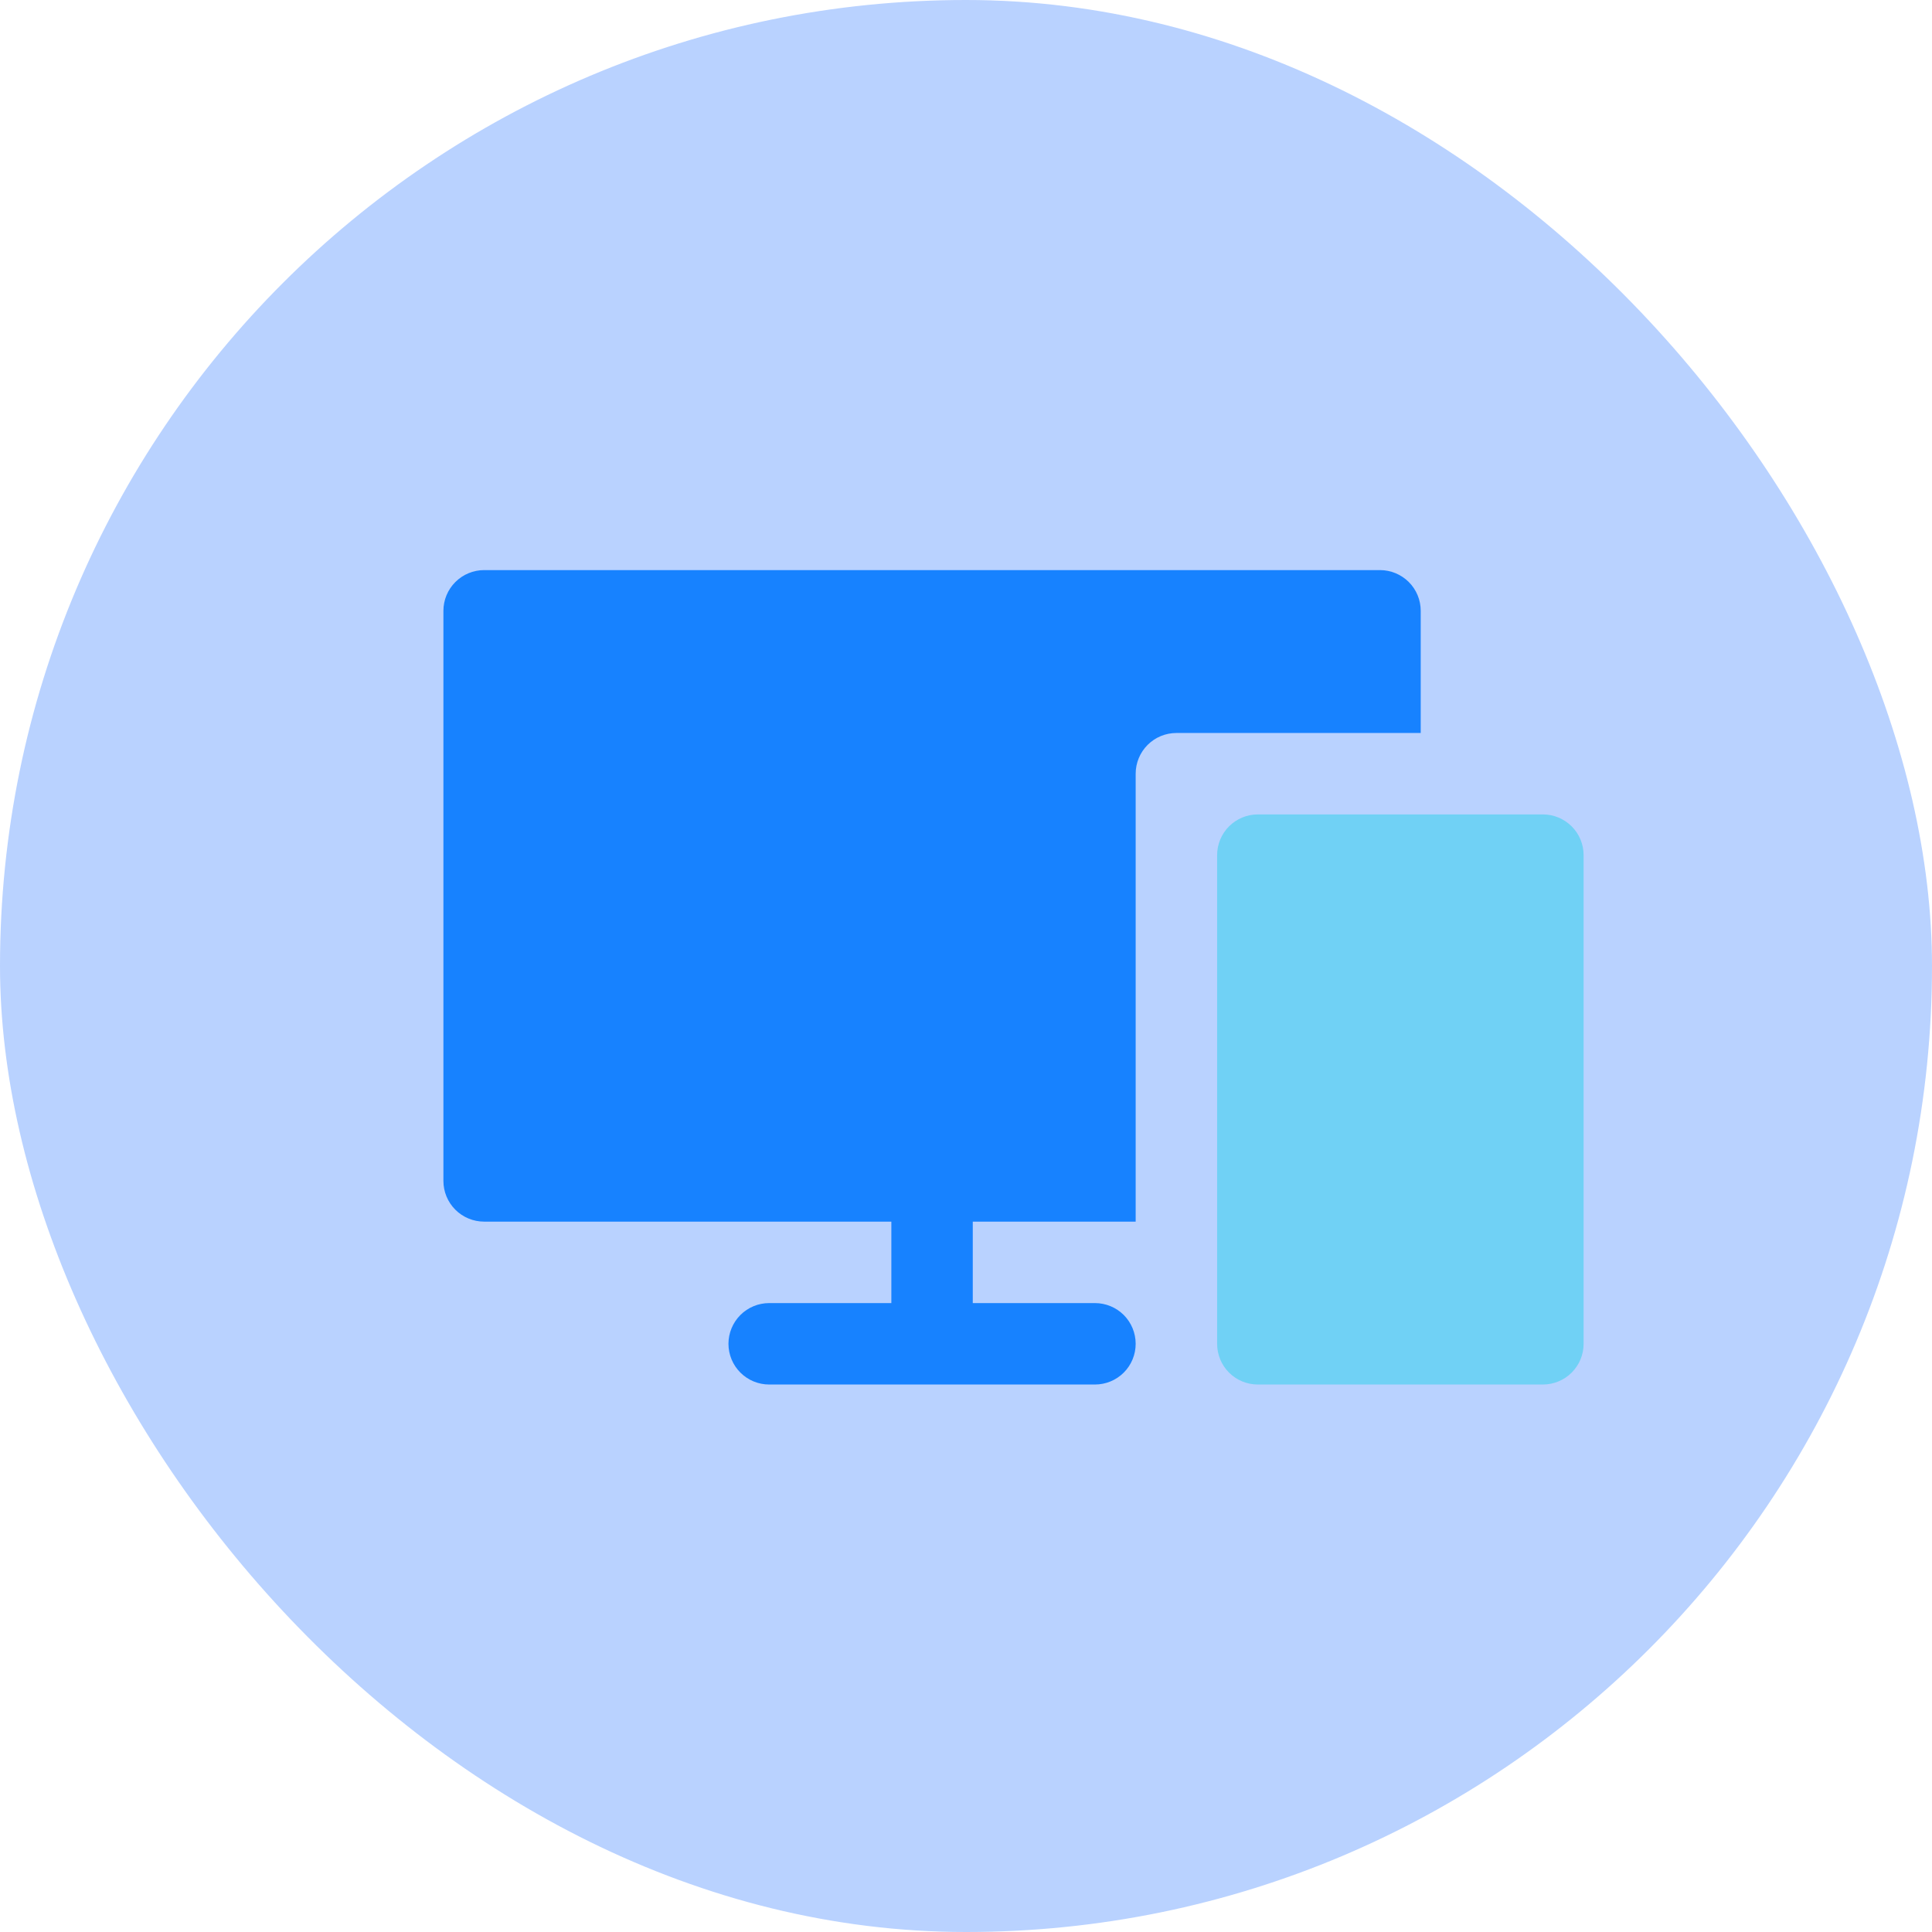
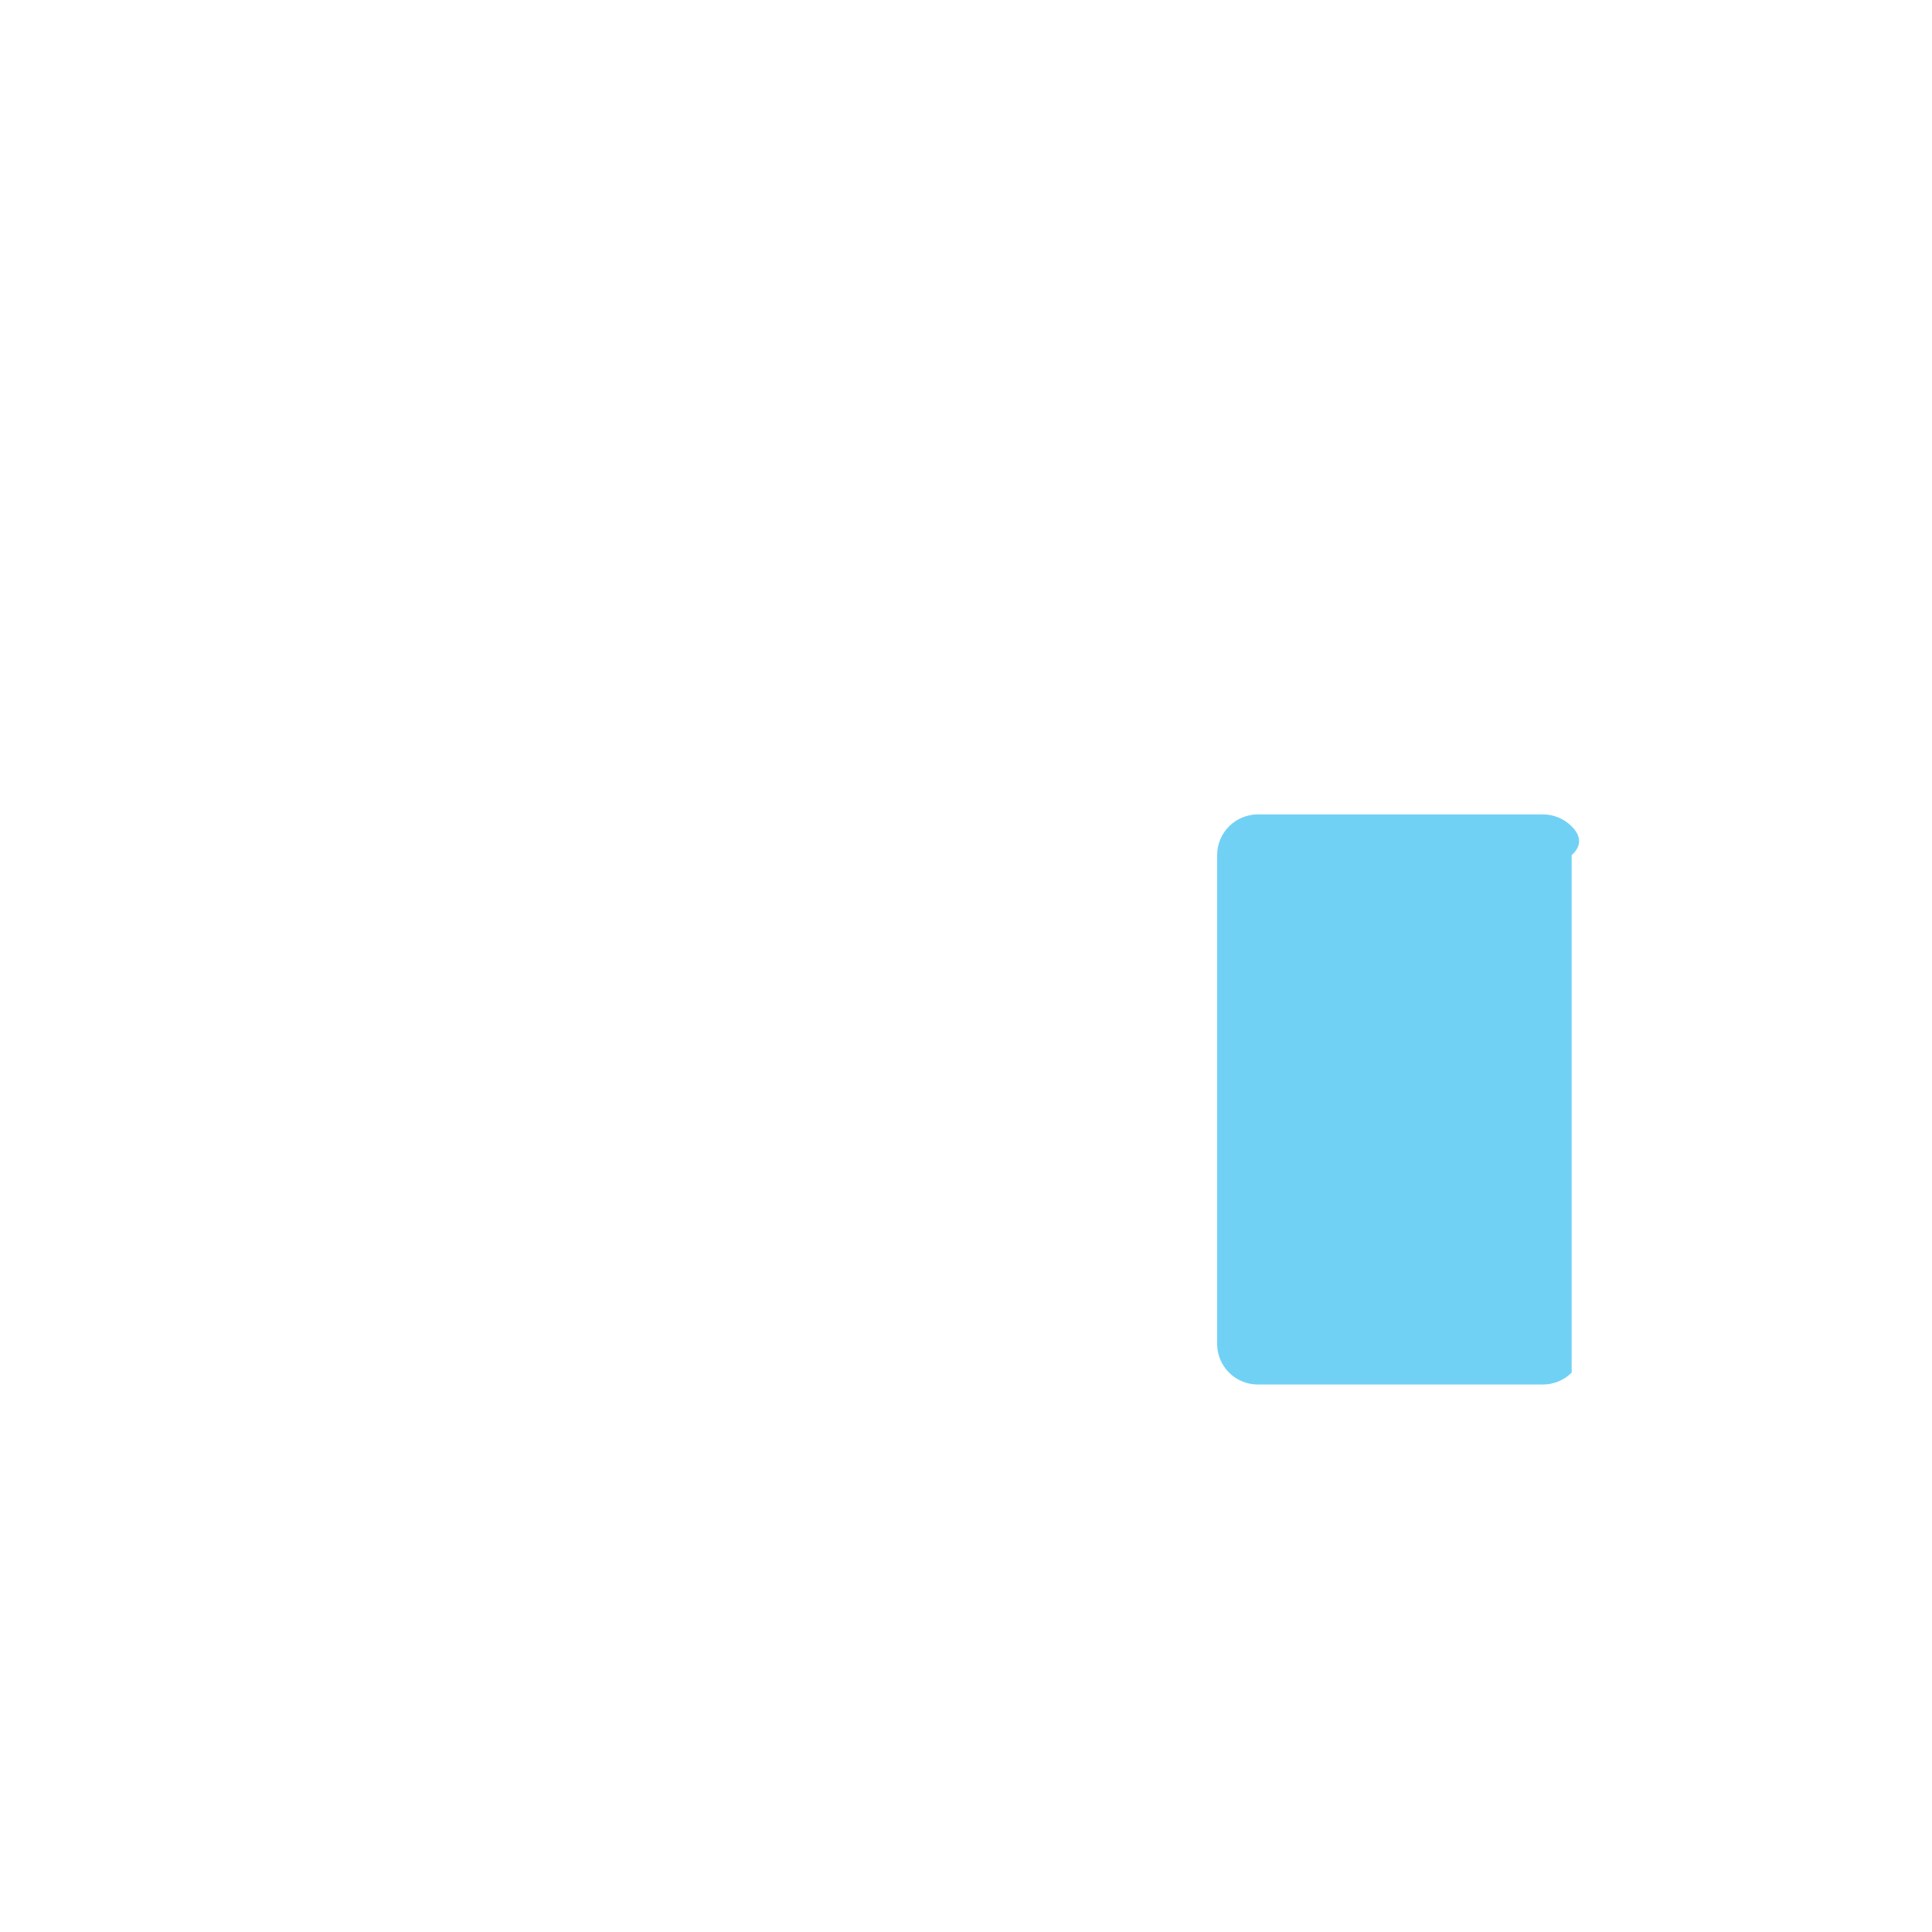
<svg xmlns="http://www.w3.org/2000/svg" fill="none" viewBox="0 0 61 61" height="61" width="61">
-   <rect fill-opacity="0.3" fill="#1769FF" rx="30.5" height="61" width="61" />
-   <path fill="#1782FF" d="M44.857 23.143V19.286C44.857 18.945 44.722 18.618 44.481 18.377C44.239 18.136 43.912 18 43.571 18H15.286C14.945 18 14.618 18.136 14.377 18.377C14.136 18.618 14 18.945 14 19.286V37.286C14 37.627 14.136 37.954 14.377 38.195C14.618 38.436 14.945 38.571 15.286 38.571H28.143V41.143H24.286C23.945 41.143 23.618 41.278 23.377 41.519C23.136 41.761 23 42.088 23 42.429C23 42.77 23.136 43.097 23.377 43.338C23.618 43.579 23.945 43.714 24.286 43.714H34.571C34.912 43.714 35.239 43.579 35.481 43.338C35.722 43.097 35.857 42.77 35.857 42.429C35.857 42.088 35.722 41.761 35.481 41.519C35.239 41.278 34.912 41.143 34.571 41.143H30.714V38.571H35.857V24.429C35.857 24.088 35.993 23.761 36.234 23.519C36.475 23.278 36.802 23.143 37.143 23.143H44.857Z" />
-   <path fill="#70D1F5" d="M48.714 25.714H39.714C39.373 25.714 39.046 25.85 38.805 26.091C38.564 26.332 38.429 26.659 38.429 27V42.429C38.429 42.77 38.564 43.097 38.805 43.338C39.046 43.579 39.373 43.714 39.714 43.714H48.714C49.055 43.714 49.382 43.579 49.623 43.338C49.865 43.097 50 42.77 50 42.429V27C50 26.659 49.865 26.332 49.623 26.091C49.382 25.85 49.055 25.714 48.714 25.714Z" />
+   <path fill="#70D1F5" d="M48.714 25.714H39.714C39.373 25.714 39.046 25.85 38.805 26.091C38.564 26.332 38.429 26.659 38.429 27V42.429C38.429 42.77 38.564 43.097 38.805 43.338C39.046 43.579 39.373 43.714 39.714 43.714H48.714C49.055 43.714 49.382 43.579 49.623 43.338V27C50 26.659 49.865 26.332 49.623 26.091C49.382 25.85 49.055 25.714 48.714 25.714Z" />
</svg>